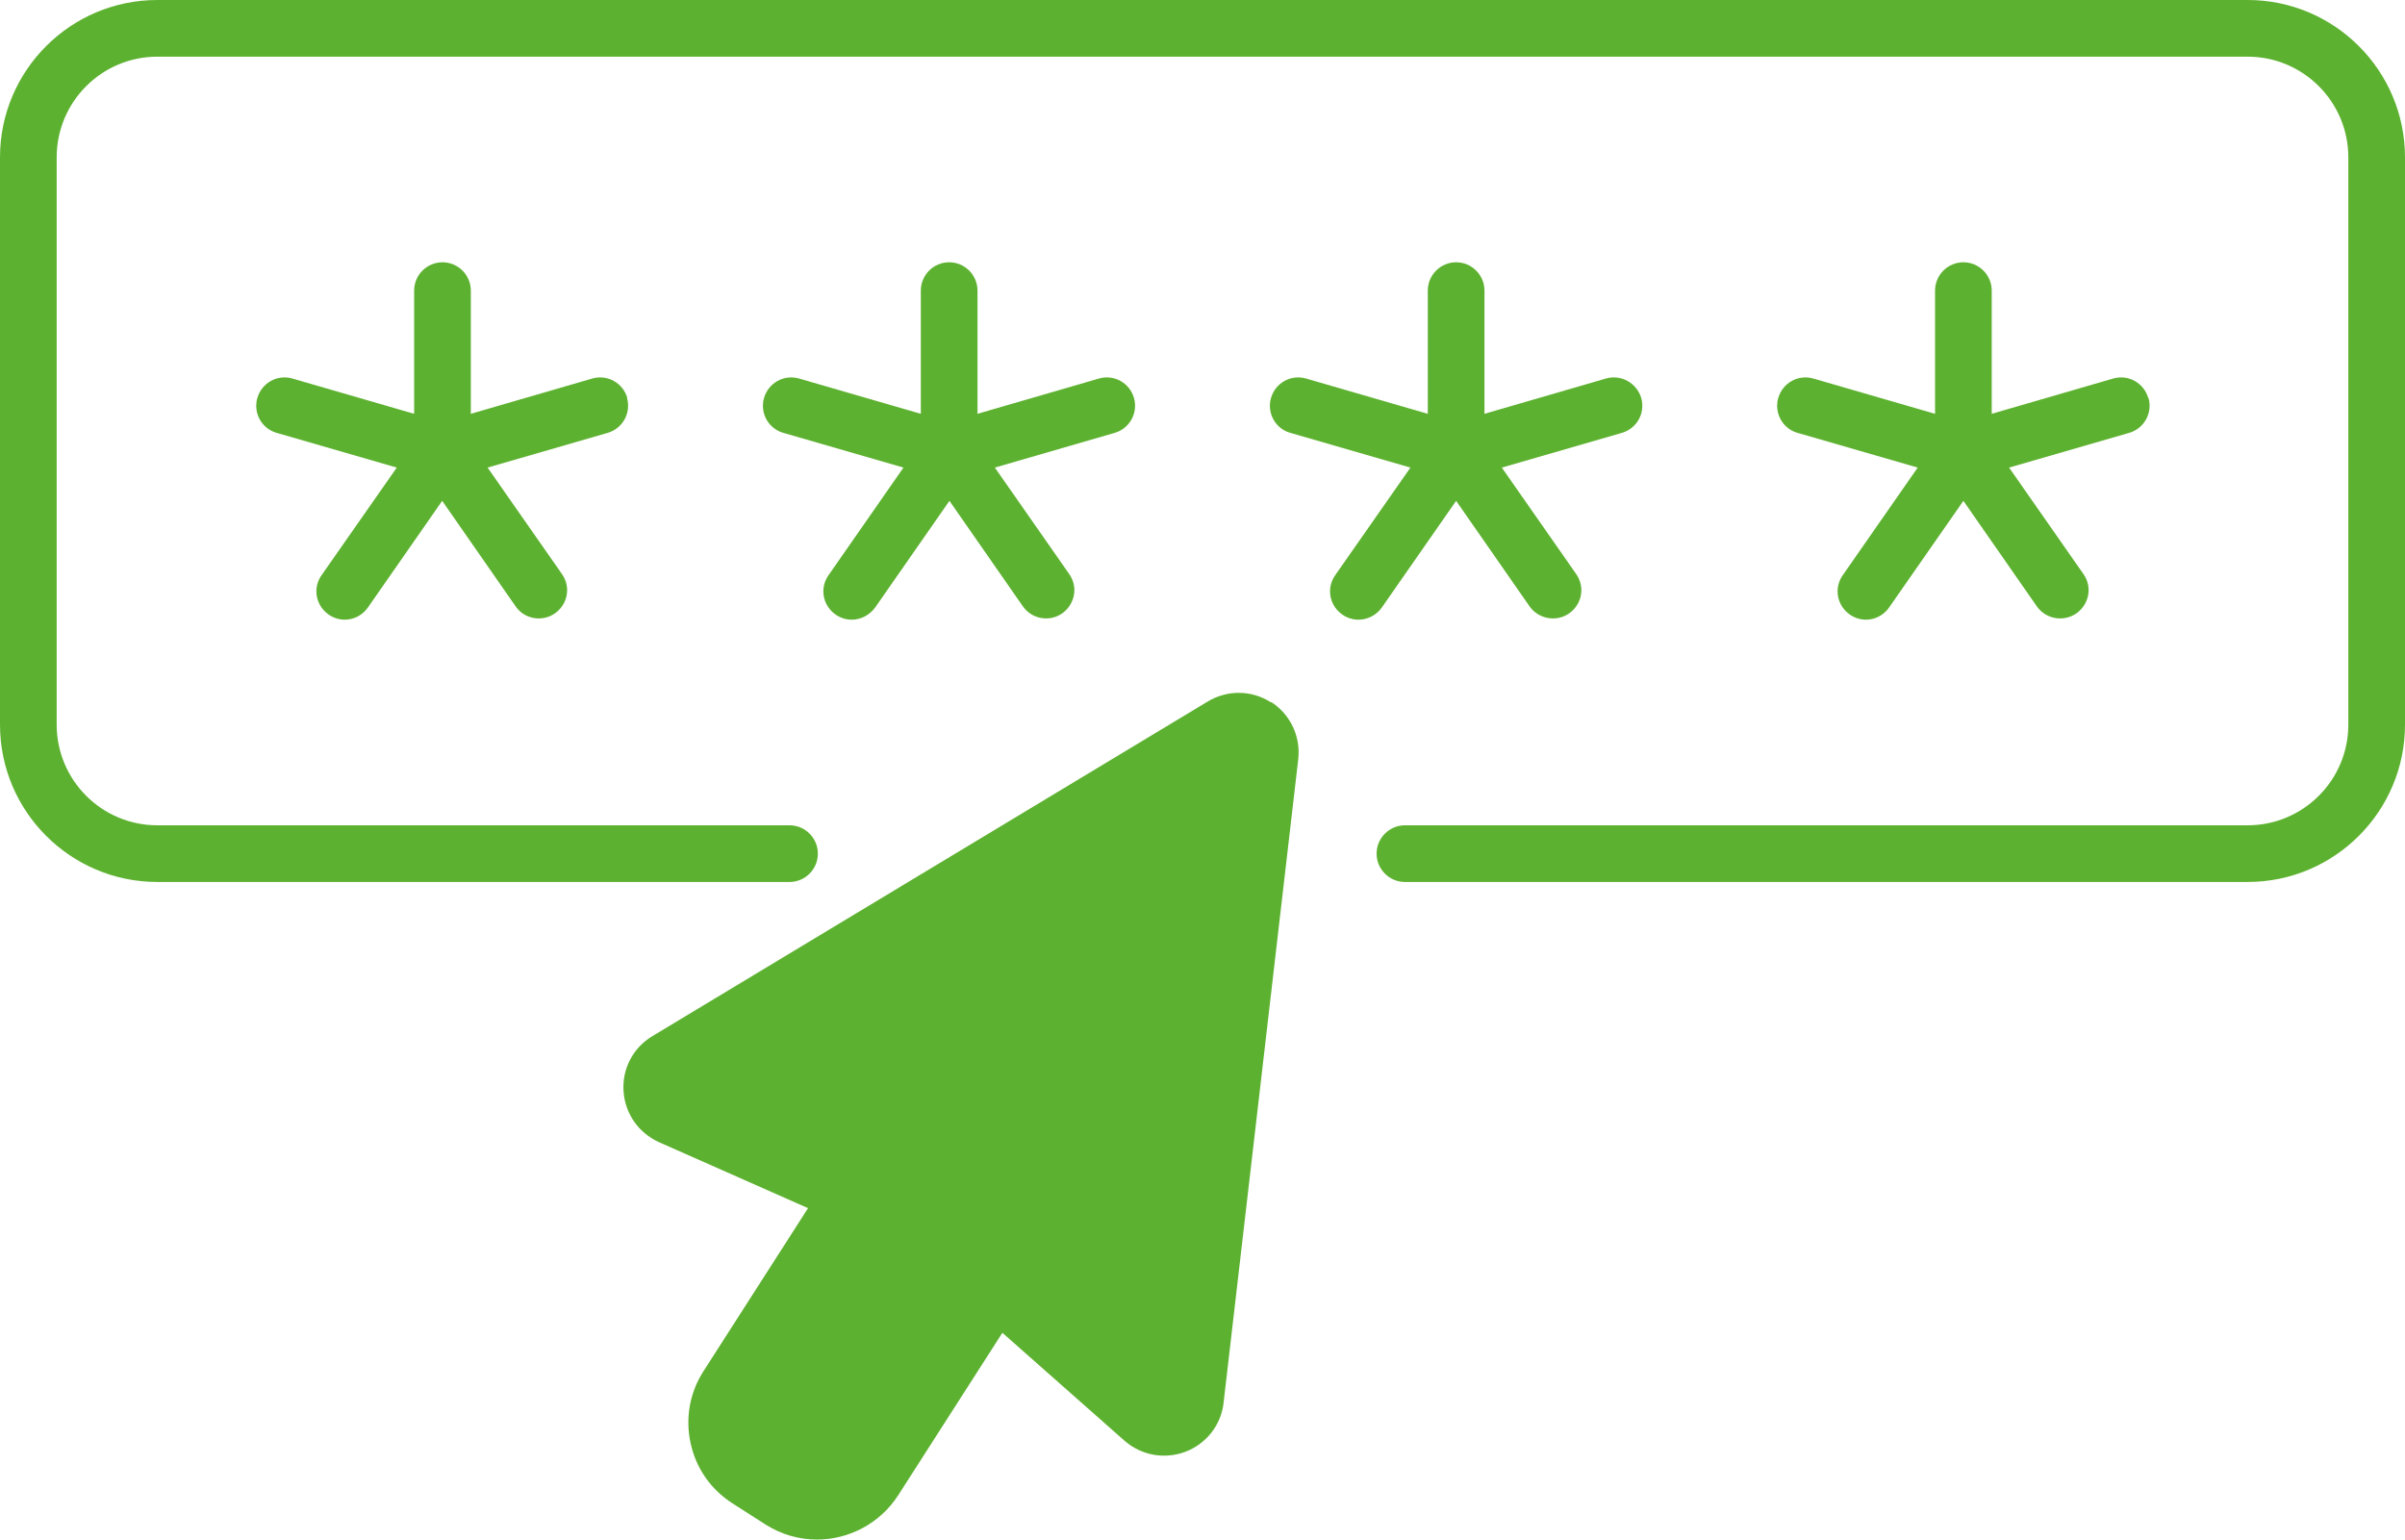
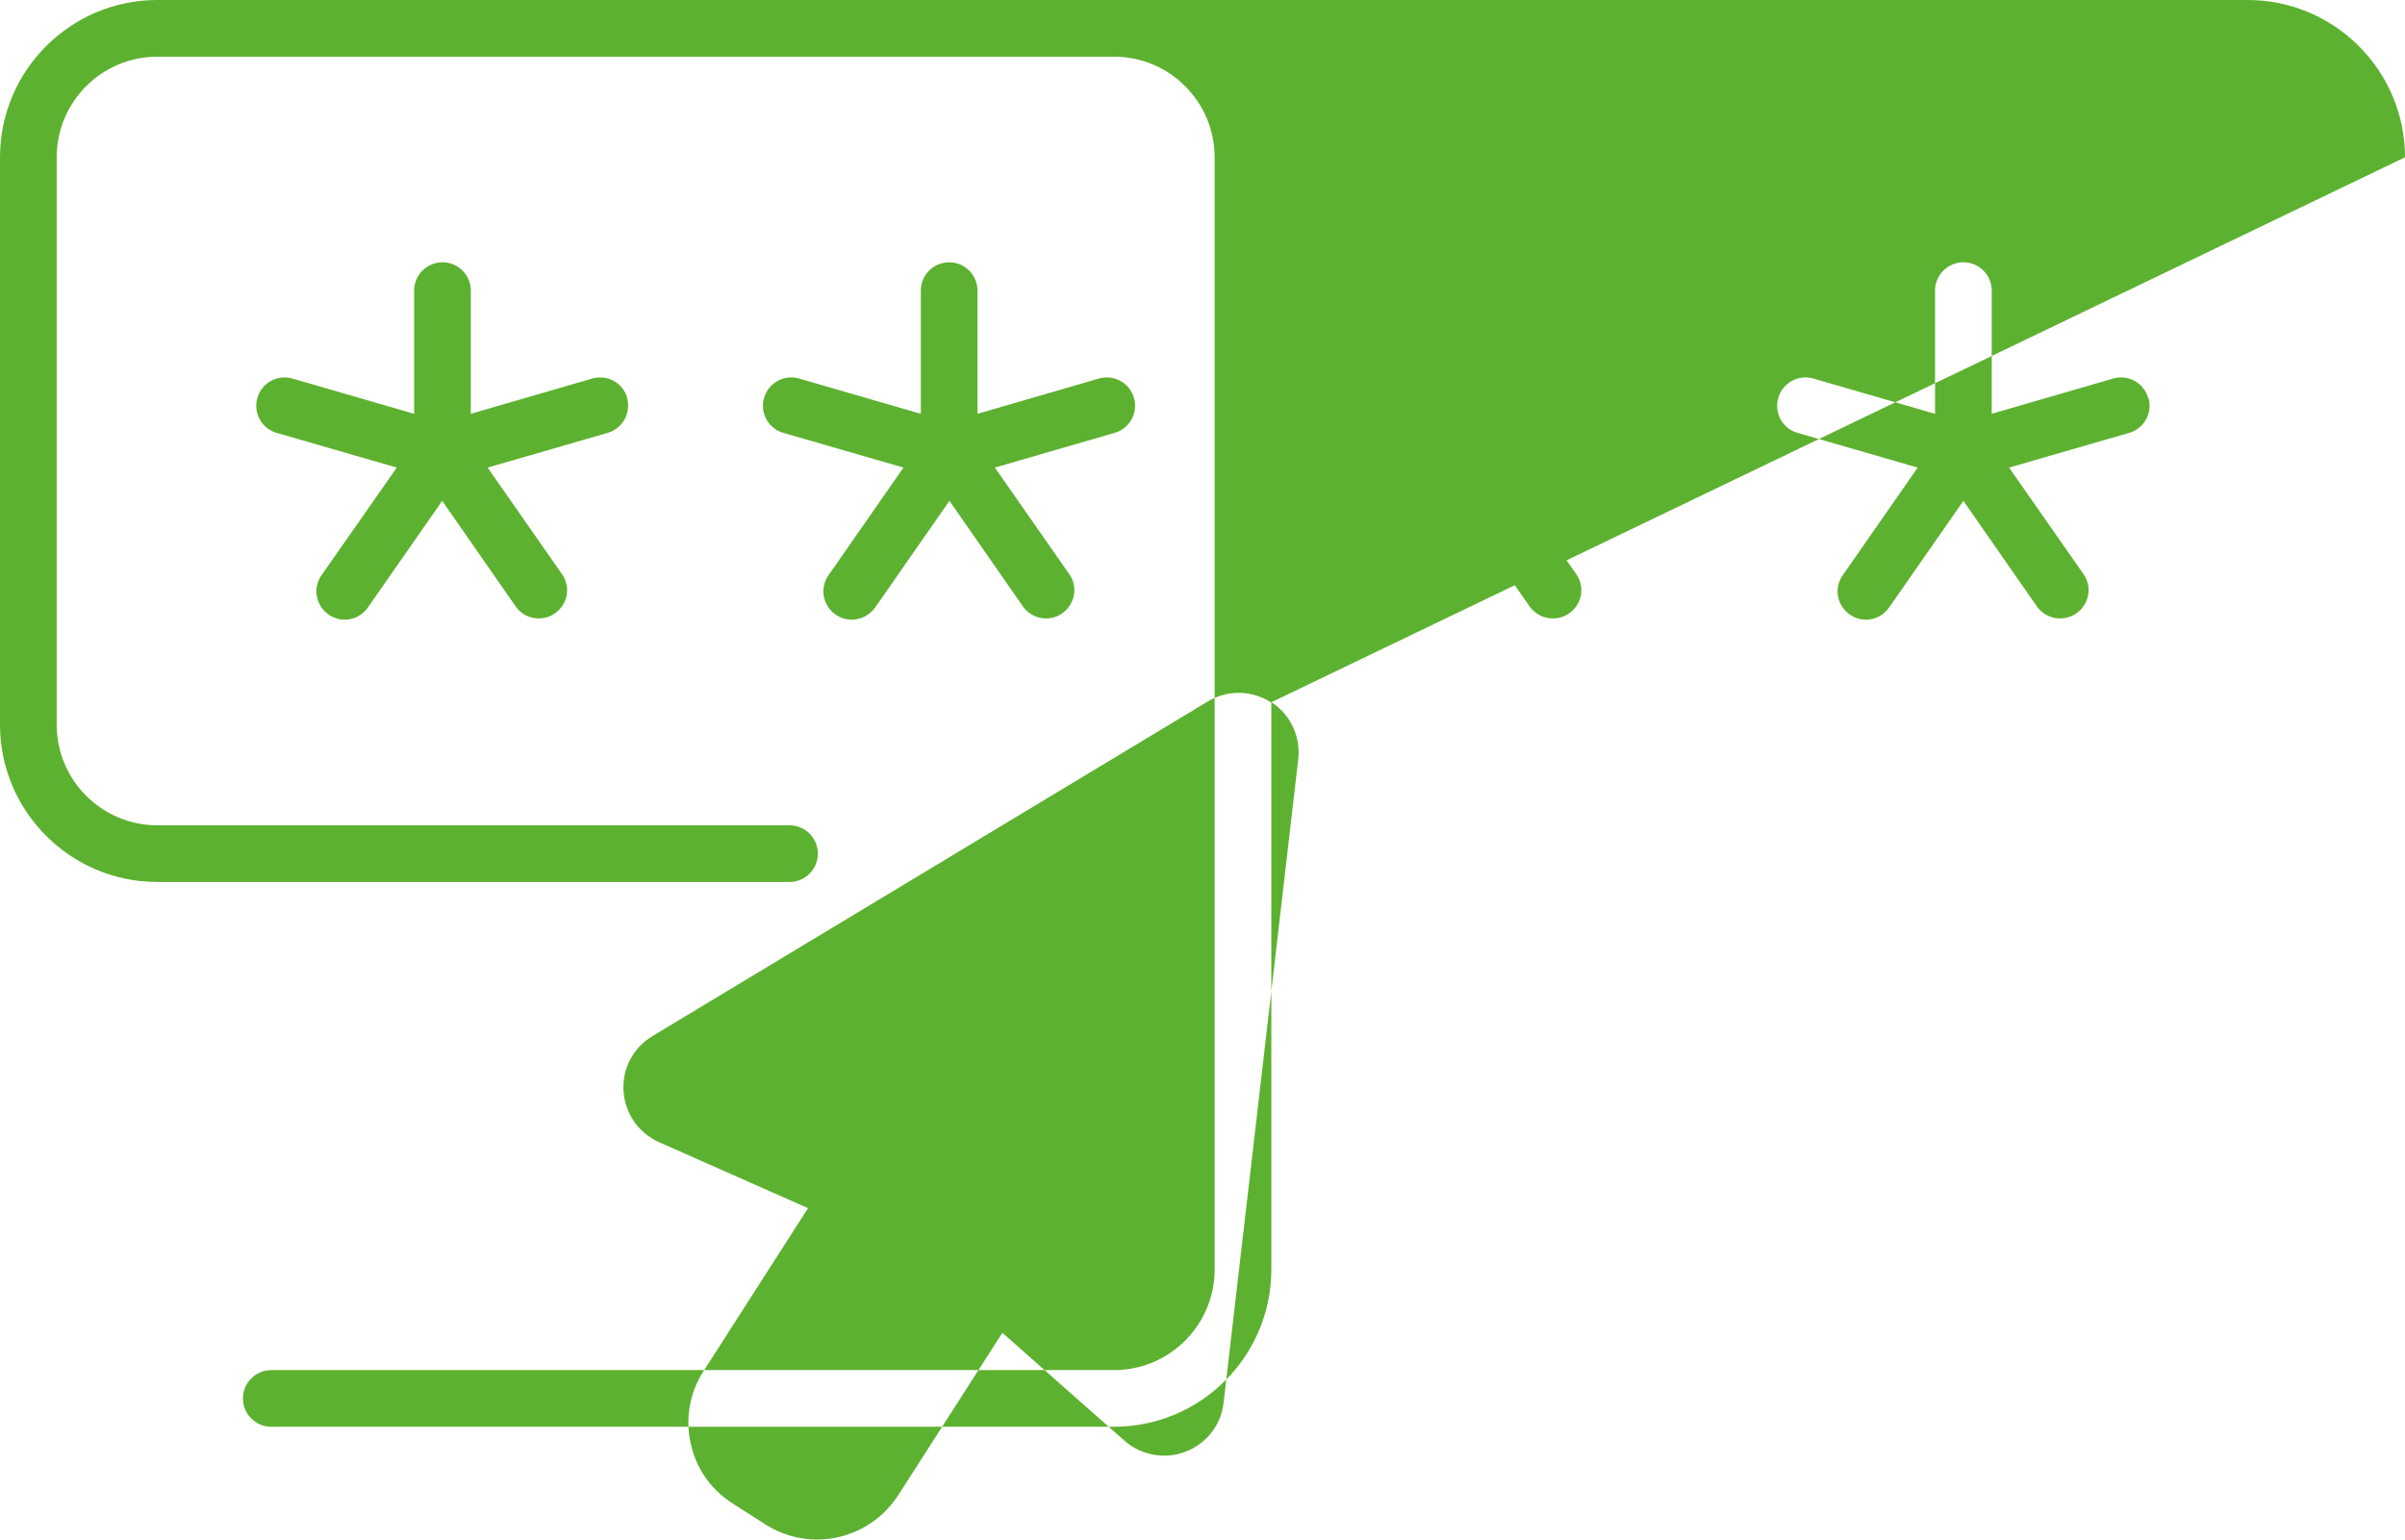
<svg xmlns="http://www.w3.org/2000/svg" id="Calque_2" data-name="Calque 2" viewBox="0 0 83.16 53.24">
  <defs>
    <style> .cls-1 { fill: #5db130; stroke-width: 0px; } </style>
  </defs>
  <g id="Calque_1-2" data-name="Calque 1">
-     <path class="cls-1" d="M21.68,13.76c.15.52-.15,1.06-.67,1.21l-4.15,1.2,2.57,3.68c.12.17.18.37.18.56,0,.31-.15.61-.42.8-.44.31-1.06.2-1.36-.24l-2.54-3.65-2.57,3.69c-.19.27-.49.42-.8.42-.19,0-.39-.06-.56-.18-.27-.19-.42-.49-.42-.8,0-.19.06-.39.18-.56l2.6-3.72-4.15-1.2c-.43-.12-.71-.51-.71-.94,0-.09.01-.18.04-.27.15-.52.69-.82,1.21-.67l4.21,1.22v-4.26c0-.54.44-.98.98-.98s.98.44.98.98v4.26l4.2-1.22c.52-.15,1.06.15,1.21.67M38,13.09l-4.2,1.22v-4.26c0-.54-.44-.98-.98-.98s-.98.44-.98.98v4.26l-4.21-1.22c-.52-.15-1.06.15-1.21.67-.03.09-.04.18-.04.27,0,.43.28.82.71.94l4.15,1.2-2.59,3.72c-.12.17-.18.37-.18.56,0,.31.15.61.42.8.17.12.37.18.56.18.31,0,.61-.15.81-.42l2.57-3.69,2.54,3.65c.31.44.92.55,1.36.24.27-.19.42-.5.42-.8,0-.19-.06-.39-.18-.56l-2.57-3.68,4.14-1.2c.52-.15.82-.69.67-1.21-.15-.52-.69-.82-1.21-.67M56.75,13.76c.15.52-.15,1.06-.67,1.21l-4.15,1.2,2.57,3.68c.12.17.18.37.18.56,0,.31-.15.61-.42.8-.44.31-1.06.2-1.37-.24l-2.54-3.65-2.57,3.69c-.19.27-.5.42-.81.42-.19,0-.39-.06-.56-.18-.27-.19-.42-.49-.42-.8,0-.19.06-.39.18-.56l2.6-3.72-4.15-1.2c-.43-.12-.71-.51-.71-.94,0-.09.01-.18.04-.27.15-.52.69-.82,1.21-.67l4.21,1.22v-4.26c0-.54.44-.98.98-.98s.98.44.98.98v4.26l4.2-1.22c.52-.15,1.06.15,1.22.67M43.95,24.29c-.67-.43-1.51-.44-2.19-.03l-19.2,11.57c-.67.4-1.05,1.13-1,1.9.05.78.52,1.45,1.23,1.77l5.15,2.28-3.61,5.63c-.48.74-.64,1.63-.45,2.5.19.87.7,1.6,1.45,2.08l1.14.73c.55.35,1.17.52,1.78.52,1.09,0,2.16-.54,2.8-1.52l3.61-5.63,4.22,3.73c.58.51,1.39.66,2.12.38.72-.28,1.23-.93,1.31-1.7l2.58-22.24c.09-.79-.27-1.55-.93-1.98M83.16,5.44v19.62c0,3-2.44,5.44-5.44,5.44h-29.14c-.54,0-.98-.44-.98-.98s.44-.98.98-.98h29.14c1.92,0,3.48-1.56,3.48-3.48V5.44c0-1.92-1.56-3.48-3.48-3.48H5.44c-1.92,0-3.48,1.56-3.48,3.48v19.62c0,1.92,1.56,3.48,3.48,3.48h21.86c.54,0,.98.44.98.98s-.44.98-.98.98H5.44c-3,0-5.44-2.44-5.44-5.44V5.44C0,2.44,2.44,0,5.44,0h72.28c3,0,5.44,2.44,5.44,5.44M74.28,13.76c-.15-.52-.69-.82-1.21-.67l-4.2,1.22v-4.26c0-.54-.44-.98-.98-.98s-.98.44-.98.98v4.26l-4.21-1.22c-.52-.15-1.06.15-1.21.67-.03.09-.04.18-.04.27,0,.43.28.82.71.94l4.15,1.2-2.59,3.72c-.12.17-.18.37-.18.56,0,.31.15.61.42.8.17.12.37.18.56.18.31,0,.61-.15.8-.42l2.57-3.69,2.54,3.65c.31.44.92.55,1.37.24.27-.19.42-.5.42-.8,0-.19-.06-.39-.18-.56l-2.57-3.68,4.15-1.2c.52-.15.82-.69.67-1.21" />
+     <path class="cls-1" d="M21.68,13.76c.15.52-.15,1.06-.67,1.21l-4.15,1.2,2.57,3.68c.12.17.18.37.18.56,0,.31-.15.61-.42.8-.44.31-1.06.2-1.36-.24l-2.54-3.65-2.57,3.69c-.19.27-.49.42-.8.42-.19,0-.39-.06-.56-.18-.27-.19-.42-.49-.42-.8,0-.19.06-.39.18-.56l2.6-3.72-4.15-1.2c-.43-.12-.71-.51-.71-.94,0-.09.01-.18.04-.27.15-.52.69-.82,1.21-.67l4.21,1.22v-4.26c0-.54.44-.98.98-.98s.98.44.98.98v4.26l4.2-1.22c.52-.15,1.06.15,1.21.67M38,13.09l-4.2,1.22v-4.26c0-.54-.44-.98-.98-.98s-.98.44-.98.98v4.26l-4.21-1.22c-.52-.15-1.06.15-1.21.67-.03.09-.04.18-.04.27,0,.43.28.82.71.94l4.15,1.2-2.59,3.72c-.12.17-.18.37-.18.56,0,.31.15.61.42.8.17.12.37.18.56.18.31,0,.61-.15.81-.42l2.57-3.69,2.54,3.65c.31.44.92.55,1.36.24.27-.19.42-.5.42-.8,0-.19-.06-.39-.18-.56l-2.57-3.68,4.14-1.2c.52-.15.82-.69.67-1.21-.15-.52-.69-.82-1.21-.67M56.75,13.76c.15.52-.15,1.06-.67,1.21l-4.15,1.2,2.57,3.68c.12.17.18.37.18.56,0,.31-.15.61-.42.8-.44.31-1.06.2-1.37-.24l-2.54-3.65-2.57,3.69c-.19.27-.5.42-.81.42-.19,0-.39-.06-.56-.18-.27-.19-.42-.49-.42-.8,0-.19.06-.39.18-.56l2.6-3.72-4.15-1.2c-.43-.12-.71-.51-.71-.94,0-.09.01-.18.04-.27.15-.52.69-.82,1.21-.67l4.21,1.22v-4.26c0-.54.44-.98.98-.98s.98.44.98.98v4.26l4.2-1.22c.52-.15,1.06.15,1.22.67M43.95,24.29c-.67-.43-1.51-.44-2.19-.03l-19.2,11.57c-.67.4-1.05,1.13-1,1.9.05.78.52,1.45,1.23,1.77l5.15,2.28-3.61,5.63c-.48.74-.64,1.63-.45,2.5.19.87.7,1.6,1.45,2.08l1.14.73c.55.35,1.17.52,1.78.52,1.09,0,2.16-.54,2.8-1.52l3.61-5.63,4.22,3.73c.58.51,1.39.66,2.12.38.72-.28,1.23-.93,1.31-1.7l2.58-22.24c.09-.79-.27-1.55-.93-1.98v19.62c0,3-2.44,5.44-5.44,5.44h-29.14c-.54,0-.98-.44-.98-.98s.44-.98.98-.98h29.14c1.92,0,3.48-1.56,3.48-3.48V5.44c0-1.92-1.56-3.48-3.48-3.48H5.44c-1.92,0-3.48,1.56-3.48,3.48v19.62c0,1.92,1.56,3.48,3.48,3.48h21.86c.54,0,.98.44.98.98s-.44.98-.98.98H5.44c-3,0-5.44-2.44-5.44-5.44V5.44C0,2.44,2.44,0,5.44,0h72.28c3,0,5.44,2.44,5.44,5.44M74.28,13.76c-.15-.52-.69-.82-1.21-.67l-4.2,1.22v-4.26c0-.54-.44-.98-.98-.98s-.98.44-.98.98v4.26l-4.21-1.22c-.52-.15-1.06.15-1.21.67-.03.09-.04.18-.04.27,0,.43.28.82.71.94l4.15,1.2-2.59,3.72c-.12.17-.18.37-.18.56,0,.31.15.61.42.8.17.12.37.18.56.18.31,0,.61-.15.8-.42l2.57-3.69,2.54,3.65c.31.44.92.55,1.37.24.27-.19.42-.5.42-.8,0-.19-.06-.39-.18-.56l-2.57-3.68,4.15-1.2c.52-.15.82-.69.67-1.21" />
  </g>
</svg>